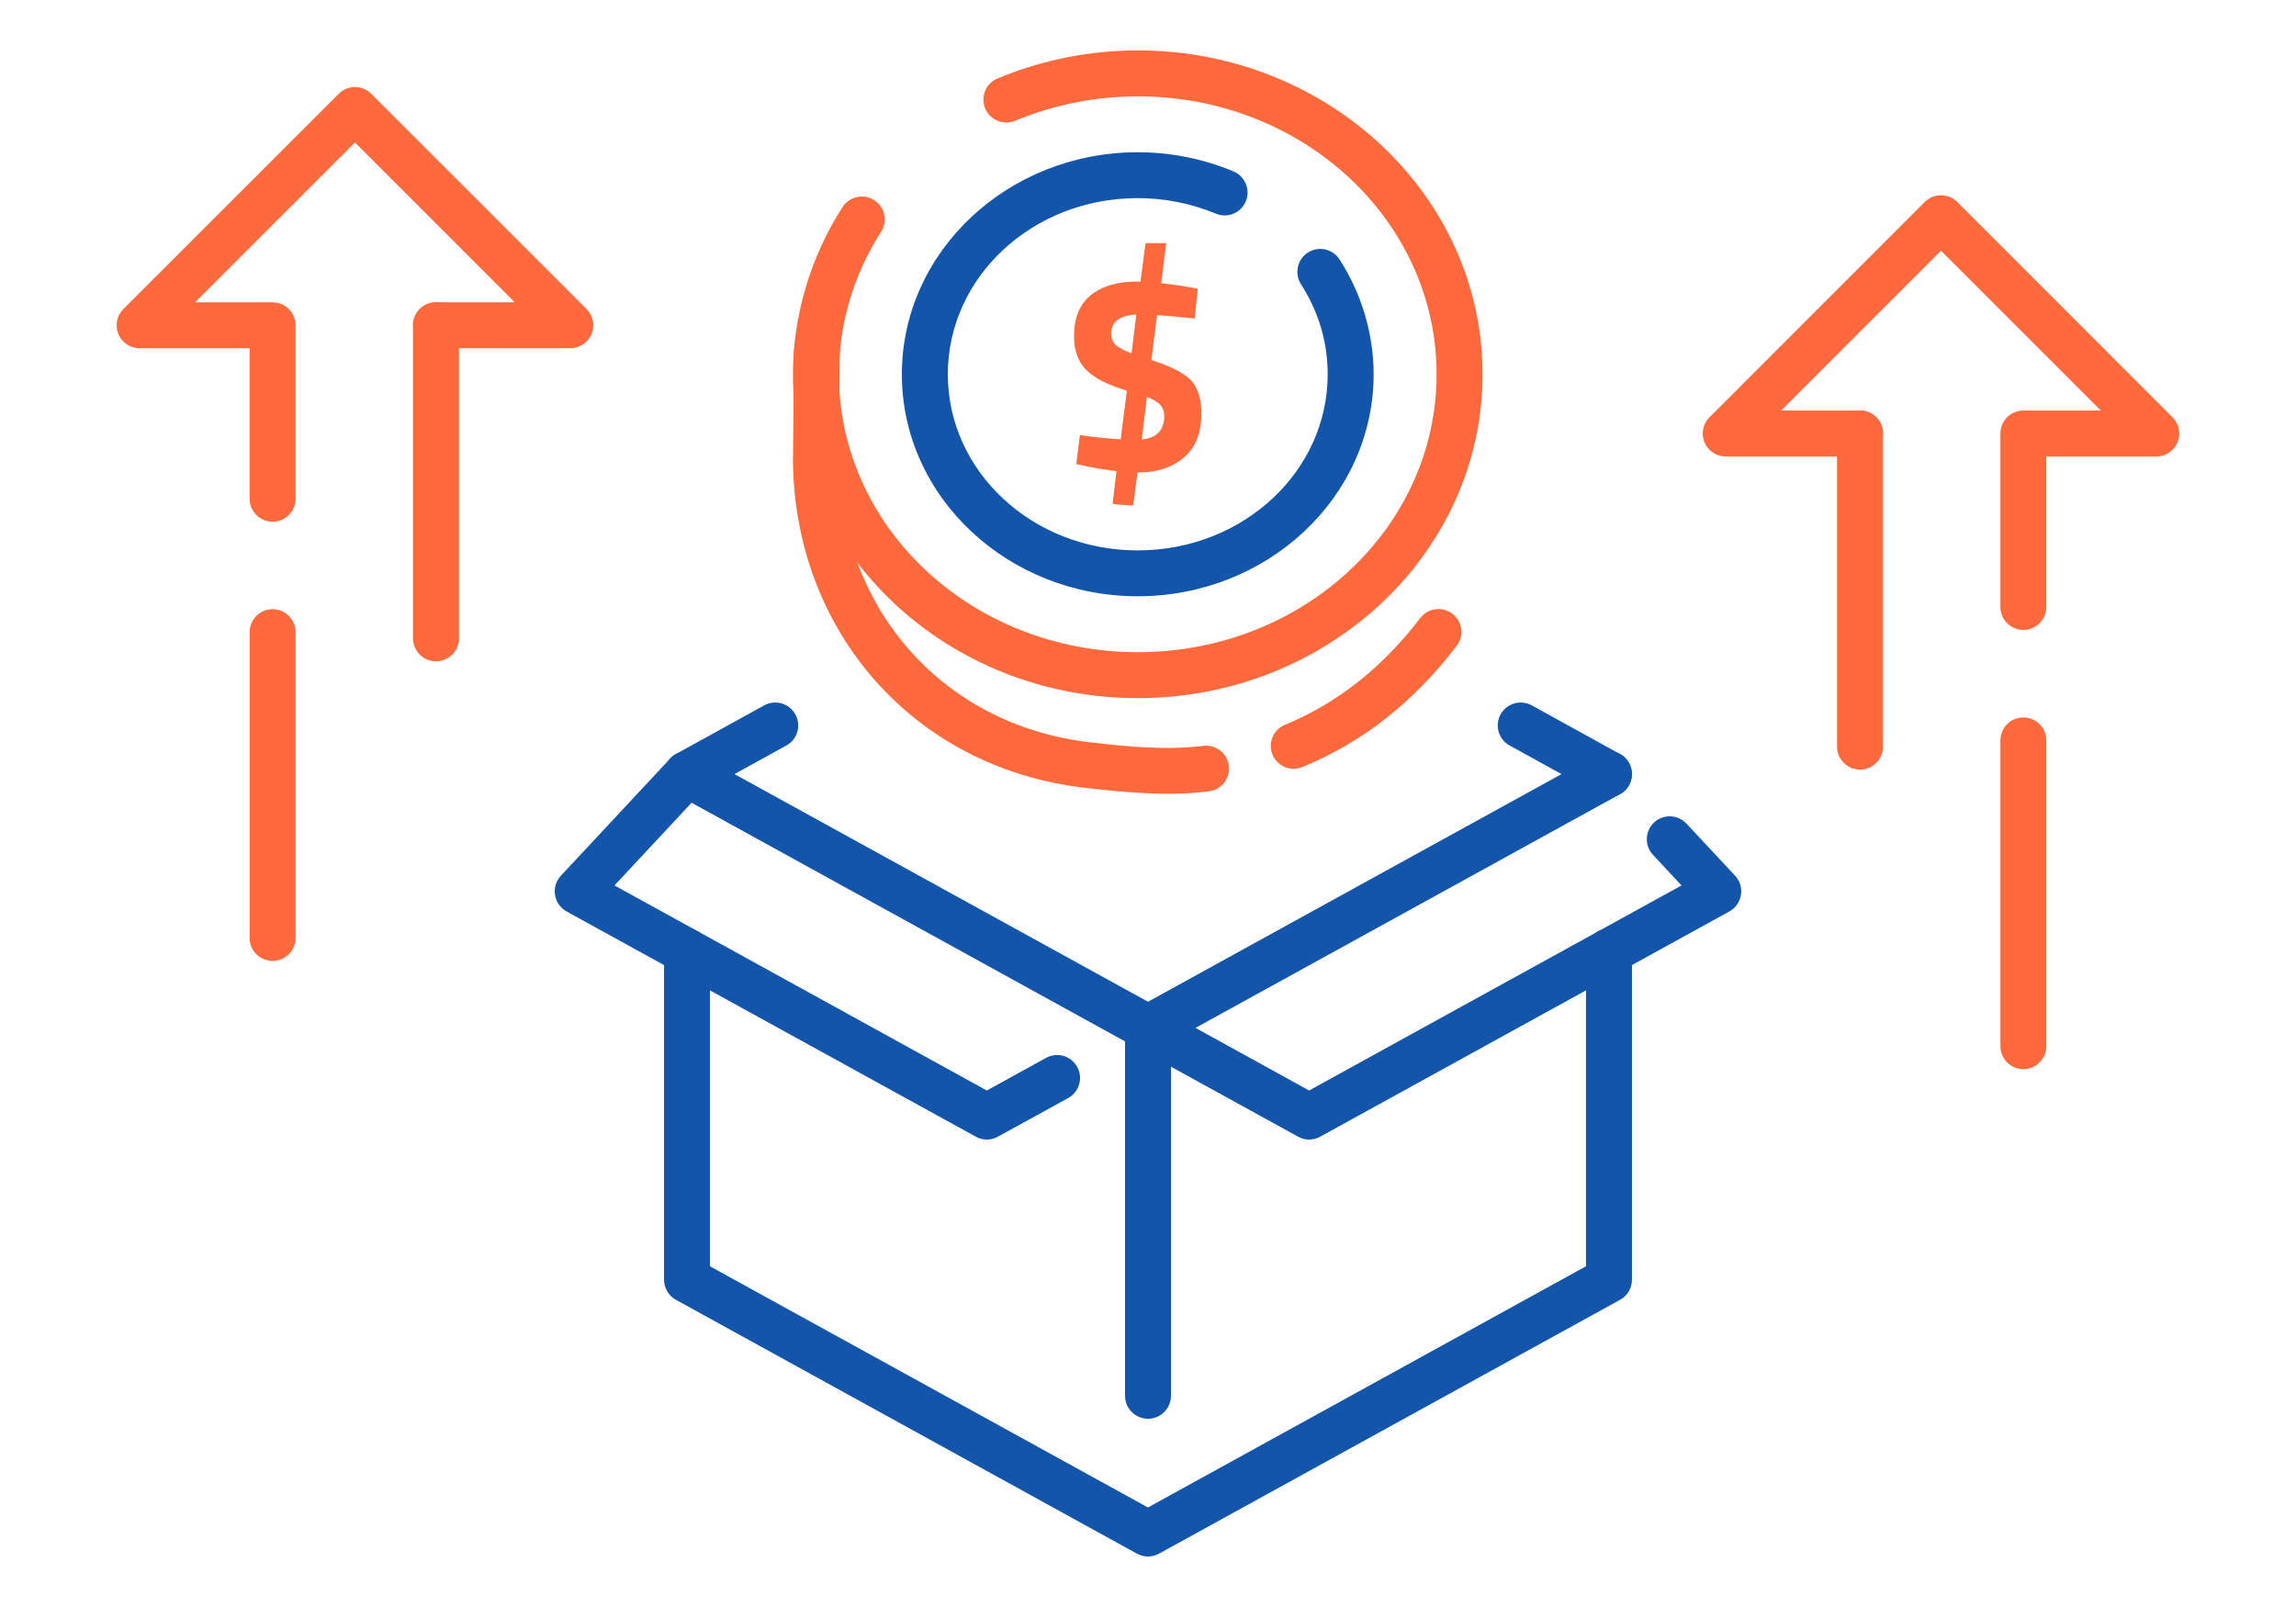
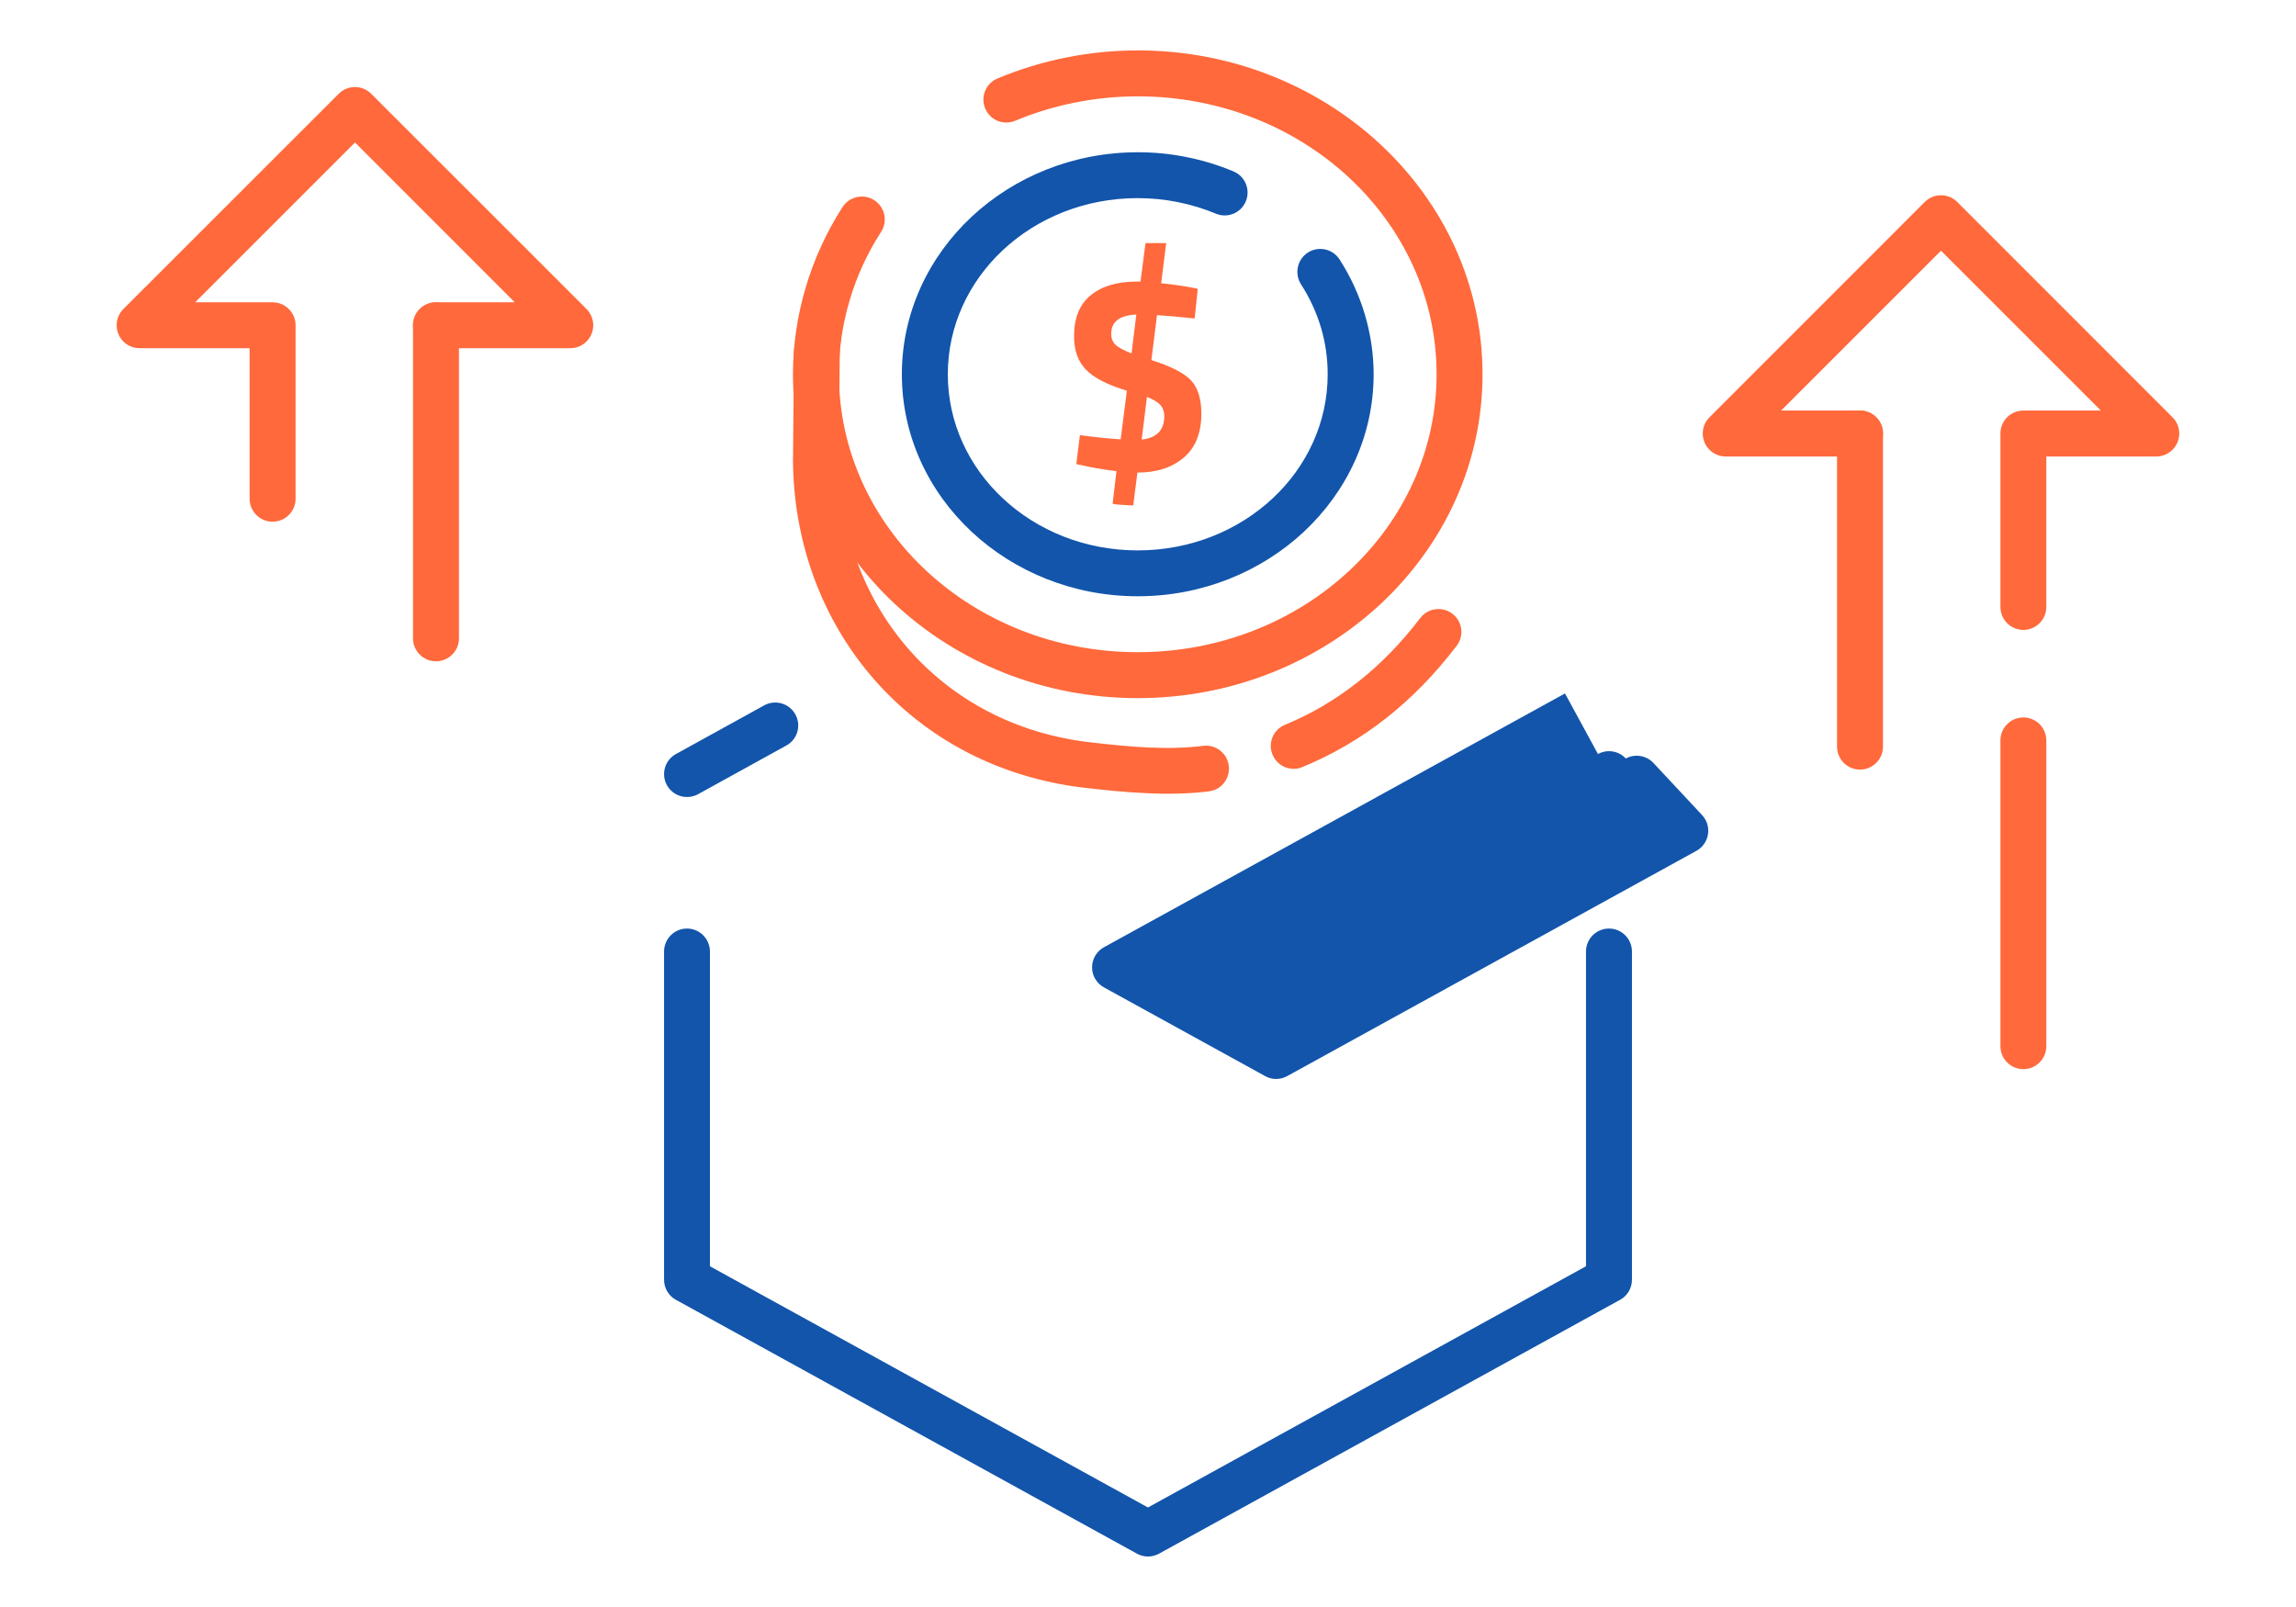
<svg xmlns="http://www.w3.org/2000/svg" xml:space="preserve" width="300px" height="210px" version="1.1" style="shape-rendering:geometricPrecision; text-rendering:geometricPrecision; image-rendering:optimizeQuality; fill-rule:evenodd; clip-rule:evenodd" viewBox="0 0 2742.9 1920">
  <defs>
    <style type="text/css">
   
    .fil0 {fill:none}
    .fil2 {fill:#1255ab;fill-rule:nonzero}
    .fil1 {fill:#ff693b;fill-rule:nonzero}
   
  </style>
  </defs>
  <g id="Layer_x0020_1">
    <g id="_2302374838256">
      <rect class="fil0" width="2742.9" height="1920" />
      <path class="fil1" d="M520.8 416c-15.1,0 -27.4,-12.2 -27.4,-27.4 0,-15.1 12.3,-27.4 27.4,-27.4l94.2 0 -190.9 -191 -191 191 92.6 0c15.1,0 27.4,12.3 27.4,27.4l0 207.3c0,15.1 -12.3,27.4 -27.4,27.4 -15.2,0 -27.5,-12.3 -27.5,-27.4l0 -179.9 -131.4 0c-7,0 -14,-2.6 -19.4,-8 -10.7,-10.7 -10.7,-28.1 0,-38.8l257.3 -257.2c10.7,-10.7 28,-10.7 38.7,0l257.3 257.2c4.9,5 8,11.8 8,19.4 0,15.2 -12.3,27.4 -27.4,27.4l-160.5 0z" />
      <path class="fil1" d="M548.3 762.7c0,15.1 -12.3,27.4 -27.5,27.4 -15.1,0 -27.4,-12.3 -27.4,-27.4l0 -374.1c0,-15.1 12.3,-27.4 27.4,-27.4 15.2,0 27.5,12.3 27.5,27.4l0 374.1z" />
-       <path class="fil1" d="M353.1 1120.6c0,15.2 -12.3,27.5 -27.4,27.5 -15.2,0 -27.5,-12.3 -27.5,-27.5l0 -365.3c0,-15.2 12.3,-27.5 27.5,-27.5 15.1,0 27.4,12.3 27.4,27.5l0 365.3z" />
      <path class="fil1" d="M2222 490.5c15.2,0 27.5,12.3 27.5,27.4 0,15.2 -12.3,27.5 -27.5,27.5l-160.4 0c-15.2,0 -27.4,-12.3 -27.4,-27.5 0,-7.5 3,-14.4 8,-19.3l257.2 -257.3c10.7,-10.7 28.1,-10.7 38.8,0l257.2 257.3c10.7,10.7 10.7,28 0,38.7 -5.4,5.4 -12.4,8.1 -19.4,8.1l-131.4 0 0 179.8c0,15.1 -12.3,27.4 -27.4,27.4 -15.2,0 -27.4,-12.3 -27.4,-27.4l0 -207.3c0,-15.1 12.2,-27.4 27.4,-27.4l92.6 0 -191 -191 -191 191 94.2 0z" />
      <path class="fil1" d="M2249.5 892c0,15.2 -12.3,27.5 -27.5,27.5 -15.1,0 -27.4,-12.3 -27.4,-27.5l0 -374.1c0,-15.1 12.3,-27.4 27.4,-27.4 15.2,0 27.5,12.3 27.5,27.4l0 374.1z" />
      <path class="fil1" d="M2444.6 1250c0,15.1 -12.3,27.4 -27.4,27.4 -15.2,0 -27.4,-12.3 -27.4,-27.4l0 -365.4c0,-15.2 12.2,-27.4 27.4,-27.4 15.1,0 27.4,12.2 27.4,27.4l0 365.4z" />
      <path class="fil1" d="M1435.2 494.2c0,23.1 -7,40.6 -21,52.5 -14,11.9 -32.3,17.9 -55,17.9l-0.4 0 -5 39.3c-16.4,-0.7 -24.6,-1.4 -24.6,-2.3l4.6 -38.7c-16.4,-2 -30.2,-4.4 -41.3,-7l-6.7 -1.4 4.3 -34.6c17.6,2.4 33.8,4.1 48.7,5l7.4 -58.1c-22.9,-6.9 -39.2,-15.2 -48.7,-25 -9.6,-9.8 -14.4,-23.1 -14.4,-40 0,-22 6.7,-38.4 20.1,-49.2 13.3,-10.8 31.6,-16.2 55,-16.2l4.3 0 6 -46 24.7 0 -6 48c13.8,1.4 26.5,3.2 38,5.4l5.7 1.3 -3.7 35.4c-16.2,-1.8 -31.2,-3.1 -45,-4l-6.7 53.7c23.1,7.3 38.9,15.4 47.2,24.1 8.3,8.8 12.5,22.1 12.5,39.9zm-107.7 -95.4c0,5.3 1.7,9.7 5,13 3.3,3.3 9.8,6.8 19.3,10.4l5.7 -46.4c-20,0.9 -30,8.6 -30,23zm63.4 98.4c0,-5.3 -1.5,-9.7 -4.5,-13.2 -3,-3.4 -8.4,-6.7 -16.2,-9.8l-6.3 51c18,-2 27,-11.3 27,-28z" />
      <path class="fil1" d="M948.5 420.4c0.1,-15 12.5,-27.2 27.6,-27.1 15,0.2 27.2,12.5 27.1,27.6l-1.1 125.7 0.1 0c0,88.7 30.7,169.3 84.2,230 52.3,59.3 126.5,99.8 215.3,110.2 24.6,2.9 48.4,5.3 70.7,6.3 22.1,1 43.8,0.6 65.2,-2 15,-1.8 28.7,9 30.4,24 1.8,15 -8.9,28.7 -24,30.4 -24,3 -48.7,3.4 -73.9,2.2 -25.1,-1.1 -49.7,-3.6 -74.6,-6.5 -103,-12.1 -189.3,-59.2 -250.3,-128.4 -62.2,-70.6 -97.9,-163.9 -97.9,-266.2l0.1 0 1.1 -126.2zm607.3 496.1c-13.9,5.8 -29.9,-0.9 -35.6,-14.9 -5.8,-13.9 0.9,-29.9 14.8,-35.6 30.7,-12.6 59.8,-29.6 87.1,-51.1 26.9,-21.1 51.8,-46.6 74.6,-76.5 9.2,-12 26.4,-14.3 38.4,-5.1 12,9.1 14.3,26.3 5.1,38.3 -25.7,33.7 -53.9,62.5 -84.2,86.4 -31.1,24.5 -64.7,43.9 -100.2,58.5z" />
      <path class="fil2" d="M1473.6 204.8c13.9,5.8 20.5,21.8 14.7,35.7 -5.8,14 -21.8,20.6 -35.7,14.8 -14.6,-6.1 -29.9,-10.7 -45.7,-13.9 -15.6,-3.1 -31.6,-4.7 -47.7,-4.7 -63.2,0 -120.2,23.8 -161.2,62.2 -40.6,38 -65.7,90.4 -65.7,148.3 0,57.8 25.1,110.3 65.7,148.2 41,38.4 98,62.2 161.2,62.2 63.1,0 120.1,-23.8 161.2,-62.2 40.6,-37.9 65.7,-90.4 65.7,-148.2 0,-19.1 -2.7,-37.9 -8,-55.8 -5.4,-18.1 -13.4,-35.5 -23.9,-51.8 -8.1,-12.8 -4.4,-29.7 8.3,-37.9 12.7,-8.1 29.7,-4.4 37.8,8.3 13.3,20.6 23.4,42.8 30.3,66 6.8,23.2 10.4,47.1 10.4,71.2 0,73.4 -31.9,140 -83.3,188.1 -51,47.6 -121.2,77.1 -198.5,77.1 -77.3,0 -147.5,-29.5 -198.5,-77.1 -51.5,-48.1 -83.3,-114.7 -83.3,-188.1 0,-73.5 31.8,-140 83.3,-188.2 51,-47.6 121.2,-77.1 198.5,-77.1 19.7,0 39.3,1.9 58.4,5.8 19.1,3.8 37.9,9.5 56,17.1z" />
      <path class="fil1" d="M1212.7 144.3c-14,5.8 -30,-0.8 -35.8,-14.8 -5.8,-14 0.8,-30 14.8,-35.8 26.5,-11 53.9,-19.4 81.9,-25 28.1,-5.6 56.8,-8.5 85.6,-8.5 113.2,0 215.9,43.1 290.5,112.8 75,70.2 121.4,167.1 121.4,274.1 0,107.1 -46.4,204 -121.4,274.2 -74.6,69.6 -177.3,112.8 -290.5,112.8 -113.3,0 -216,-43.2 -290.5,-112.8 -75,-70.2 -121.4,-167.1 -121.4,-274.2 0,-35 5.2,-69.9 15.2,-103.6 9.9,-33.7 24.7,-66 44,-96.1 8.2,-12.7 25.1,-16.4 37.8,-8.3 12.8,8.2 16.5,25.1 8.3,37.9 -16.6,25.7 -29.2,53.3 -37.6,81.9 -8.5,28.5 -12.8,58.2 -12.8,88.2 0,91.5 39.7,174.3 103.8,234.3 64.6,60.4 154.1,97.8 253.2,97.8 99.1,0 188.6,-37.4 253.2,-97.8 64.1,-60 103.8,-142.8 103.8,-234.3 0,-91.4 -39.7,-174.2 -103.8,-234.2 -64.6,-60.4 -154.1,-97.8 -253.2,-97.8 -25.3,0 -50.4,2.5 -74.9,7.4 -24.7,4.9 -48.7,12.2 -71.6,21.8z" />
-       <path class="fil2" d="M1935.3 900.9c13.3,7.2 18.1,23.9 10.9,37.1 -7.3,13.3 -24,18.1 -37.2,10.9l-105.5 -58.2c-13.3,-7.2 -18.1,-23.9 -10.9,-37.1 7.3,-13.3 24,-18.1 37.2,-10.9l105.5 58.2z" />
      <path class="fil2" d="M1894.7 1136.9c0,-15.2 12.3,-27.5 27.5,-27.5 15.1,0 27.4,12.3 27.4,27.5l0 392.1c0,11 -6.4,20.4 -15.7,24.8l-549.3 302.5c-8.6,4.7 -18.6,4.4 -26.5,-0.1l-550.6 -303.2c-9,-4.9 -14.2,-14.3 -14.2,-24l0 0 0 -392.1c0,-15.2 12.3,-27.5 27.4,-27.5 15.1,0 27.4,12.3 27.4,27.5l0 376 523.3 288.2 523.3 -288.2 0 -376z" />
-       <path class="fil2" d="M1344 1228.1c0,-15.1 12.3,-27.4 27.4,-27.4 15.2,0 27.5,12.3 27.5,27.4l0 439.5c0,15.2 -12.3,27.5 -27.5,27.5 -15.1,0 -27.4,-12.3 -27.4,-27.5l0 -439.5z" />
-       <path class="fil2" d="M1249.7 1263.9c13.3,-7.3 29.9,-2.4 37.2,10.8 7.3,13.3 2.4,29.9 -10.8,37.2l-84 46.2c-8.6,4.8 -18.6,4.4 -26.5,-0.1l-488.7 -269c-13.2,-7.3 -18.1,-24 -10.8,-37.2 1.3,-2.4 2.9,-4.5 4.7,-6.3l129.9 -139.3c8.7,-9.4 22.4,-11.2 33.2,-5.3l550.7 303.2c13.3,7.3 18.1,24 10.8,37.2 -7.2,13.3 -23.9,18.1 -37.1,10.8l-532.1 -293 -92.1 98.8 444.8 245 70.8 -39z" />
-       <path class="fil2" d="M1909 900.9c13.2,-7.3 29.9,-2.5 37.2,10.8 7.2,13.2 2.4,29.9 -10.9,37.2l-507.1 279.2 135.7 74.8 444.9 -245 -34.1 -36.6c-10.3,-11 -9.7,-28.4 1.4,-38.7 11,-10.2 28.3,-9.6 38.6,1.4l57.4 61.5c1.8,1.8 3.4,3.9 4.7,6.3 7.2,13.2 2.4,29.9 -10.9,37.2l-488.6 269c-8,4.5 -18,4.9 -26.5,0.1l-192.4 -105.9c-4.5,-2.4 -8.3,-6.1 -11,-10.9 -7.2,-13.2 -2.4,-29.9 10.9,-37.2l550.7 -303.2z" />
+       <path class="fil2" d="M1909 900.9c13.2,-7.3 29.9,-2.5 37.2,10.8 7.2,13.2 2.4,29.9 -10.9,37.2c-10.3,-11 -9.7,-28.4 1.4,-38.7 11,-10.2 28.3,-9.6 38.6,1.4l57.4 61.5c1.8,1.8 3.4,3.9 4.7,6.3 7.2,13.2 2.4,29.9 -10.9,37.2l-488.6 269c-8,4.5 -18,4.9 -26.5,0.1l-192.4 -105.9c-4.5,-2.4 -8.3,-6.1 -11,-10.9 -7.2,-13.2 -2.4,-29.9 10.9,-37.2l550.7 -303.2z" />
      <path class="fil2" d="M833.9 948.9c-13.3,7.2 -29.9,2.4 -37.2,-10.9 -7.3,-13.2 -2.4,-29.9 10.8,-37.1l105.5 -58.2c13.3,-7.2 29.9,-2.4 37.2,10.9 7.3,13.2 2.5,29.9 -10.8,37.1l-105.5 58.2z" />
    </g>
  </g>
</svg>